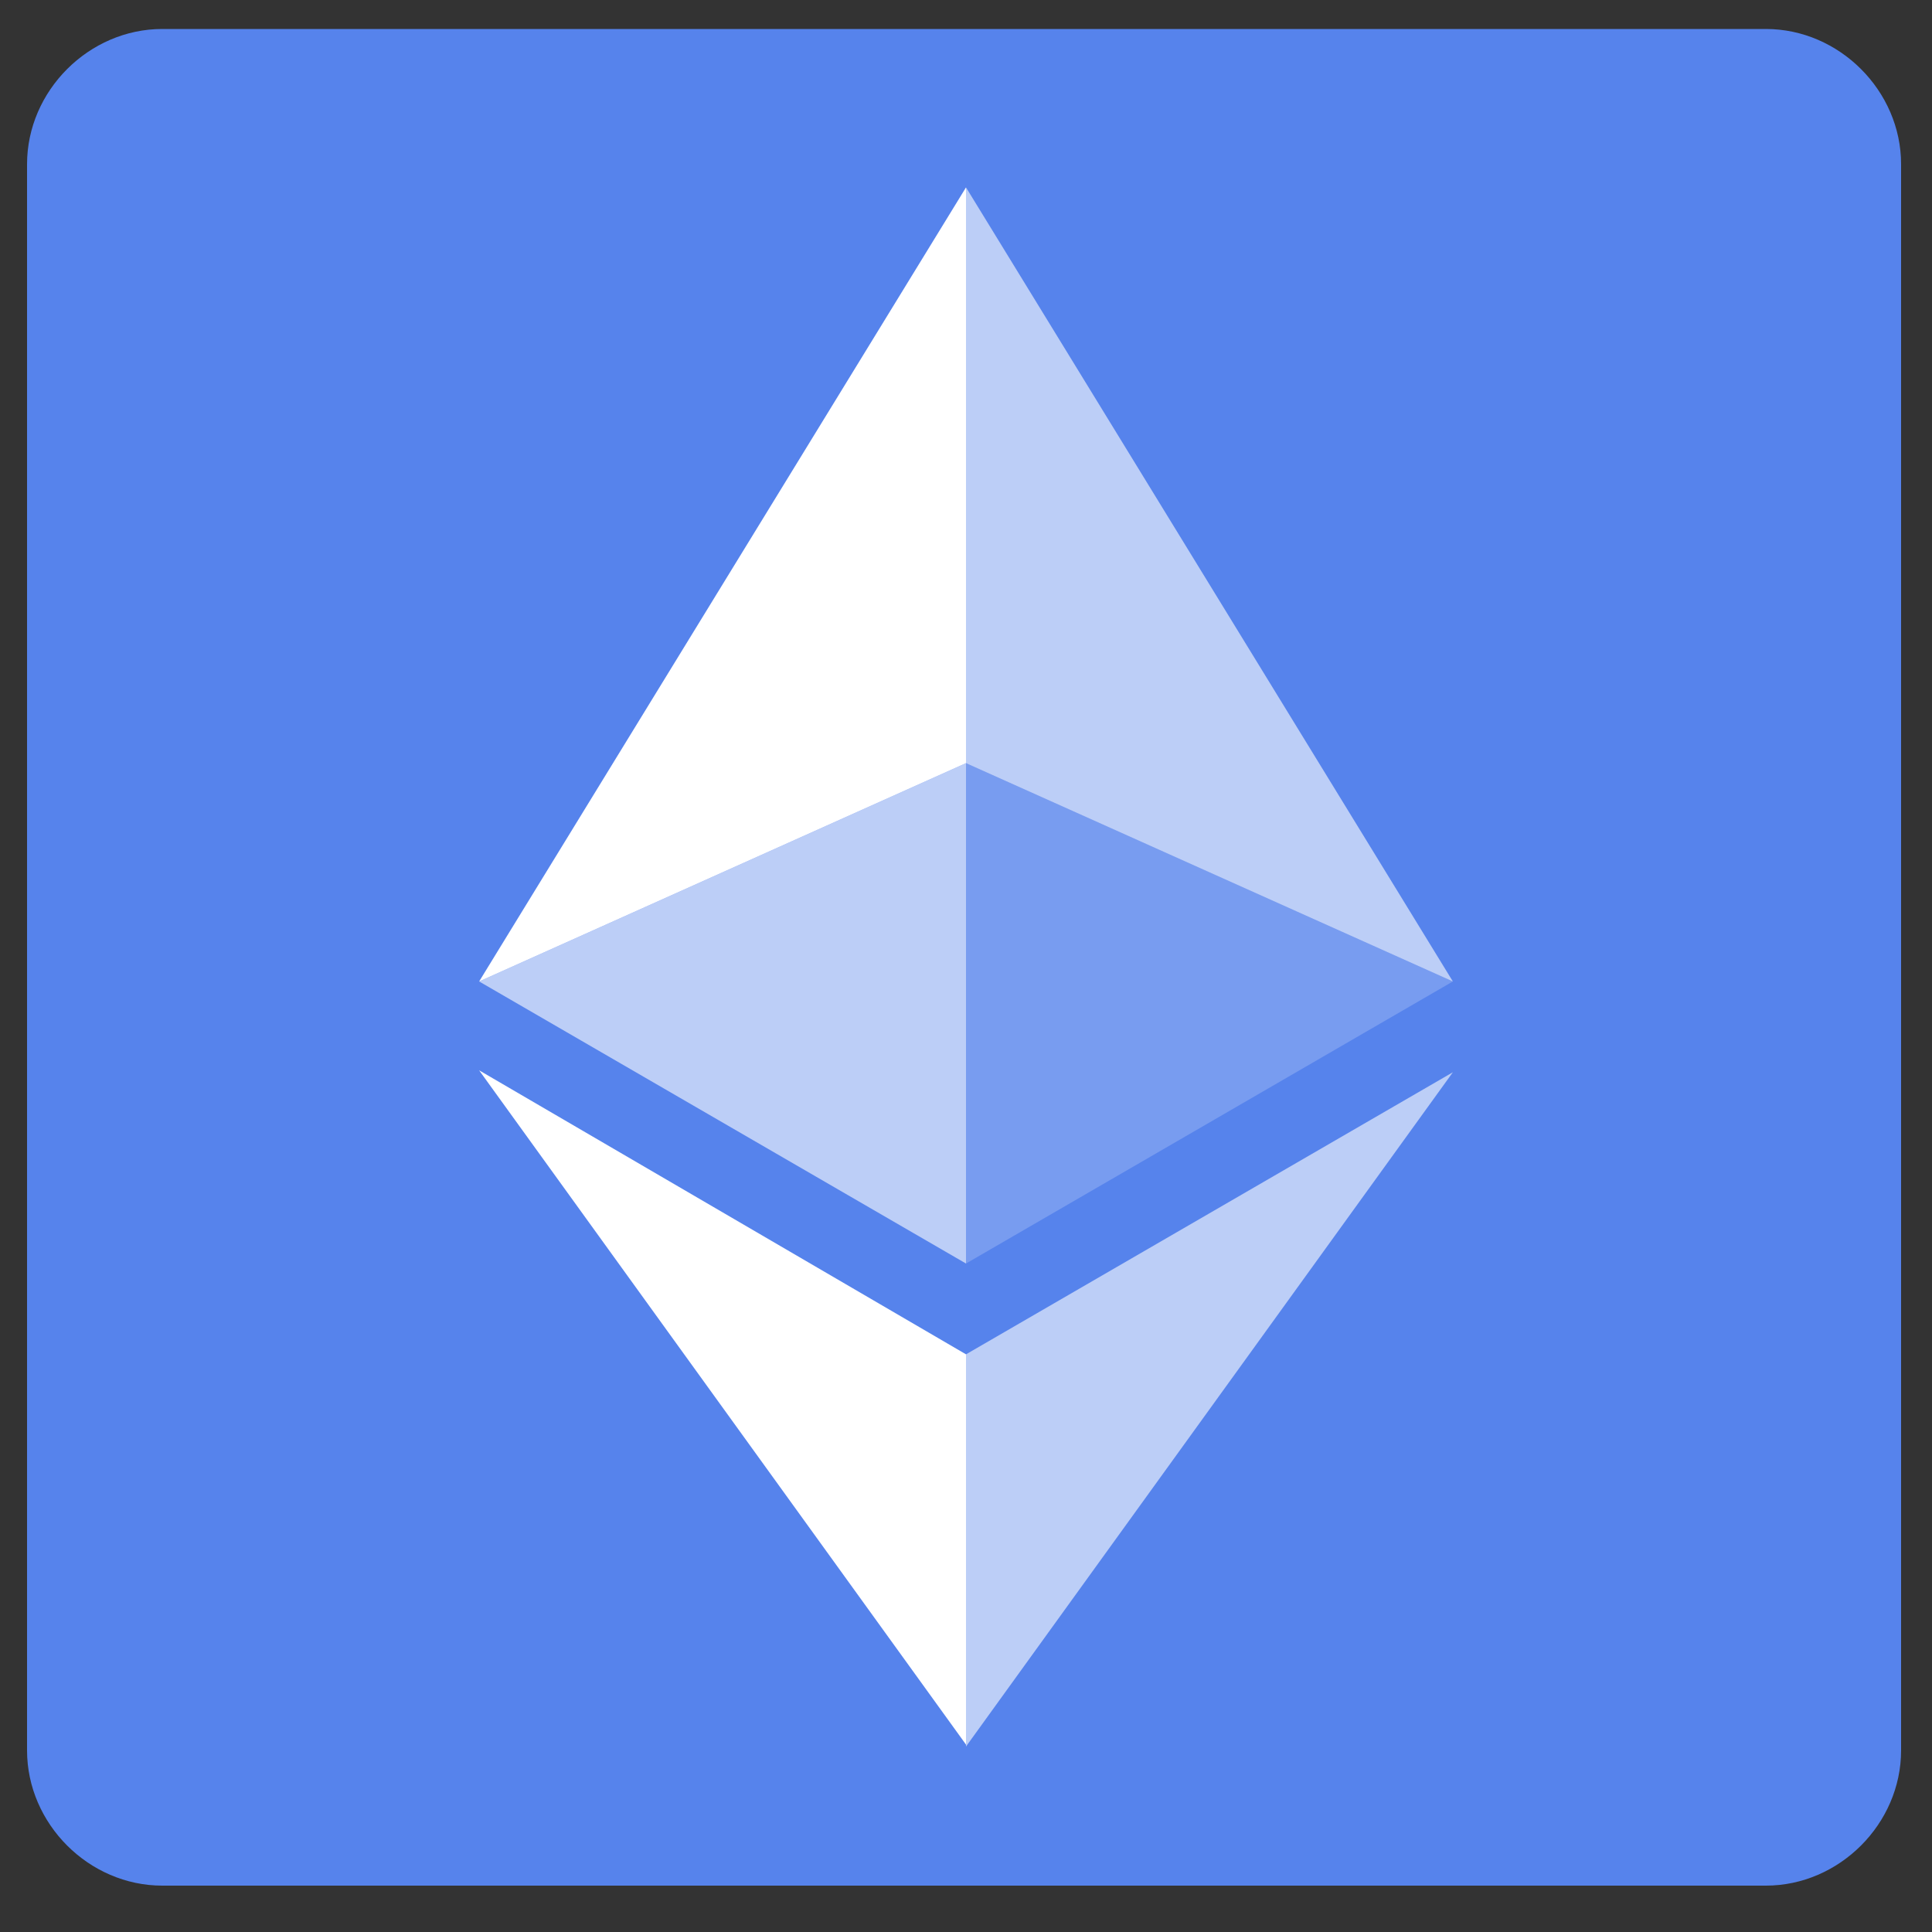
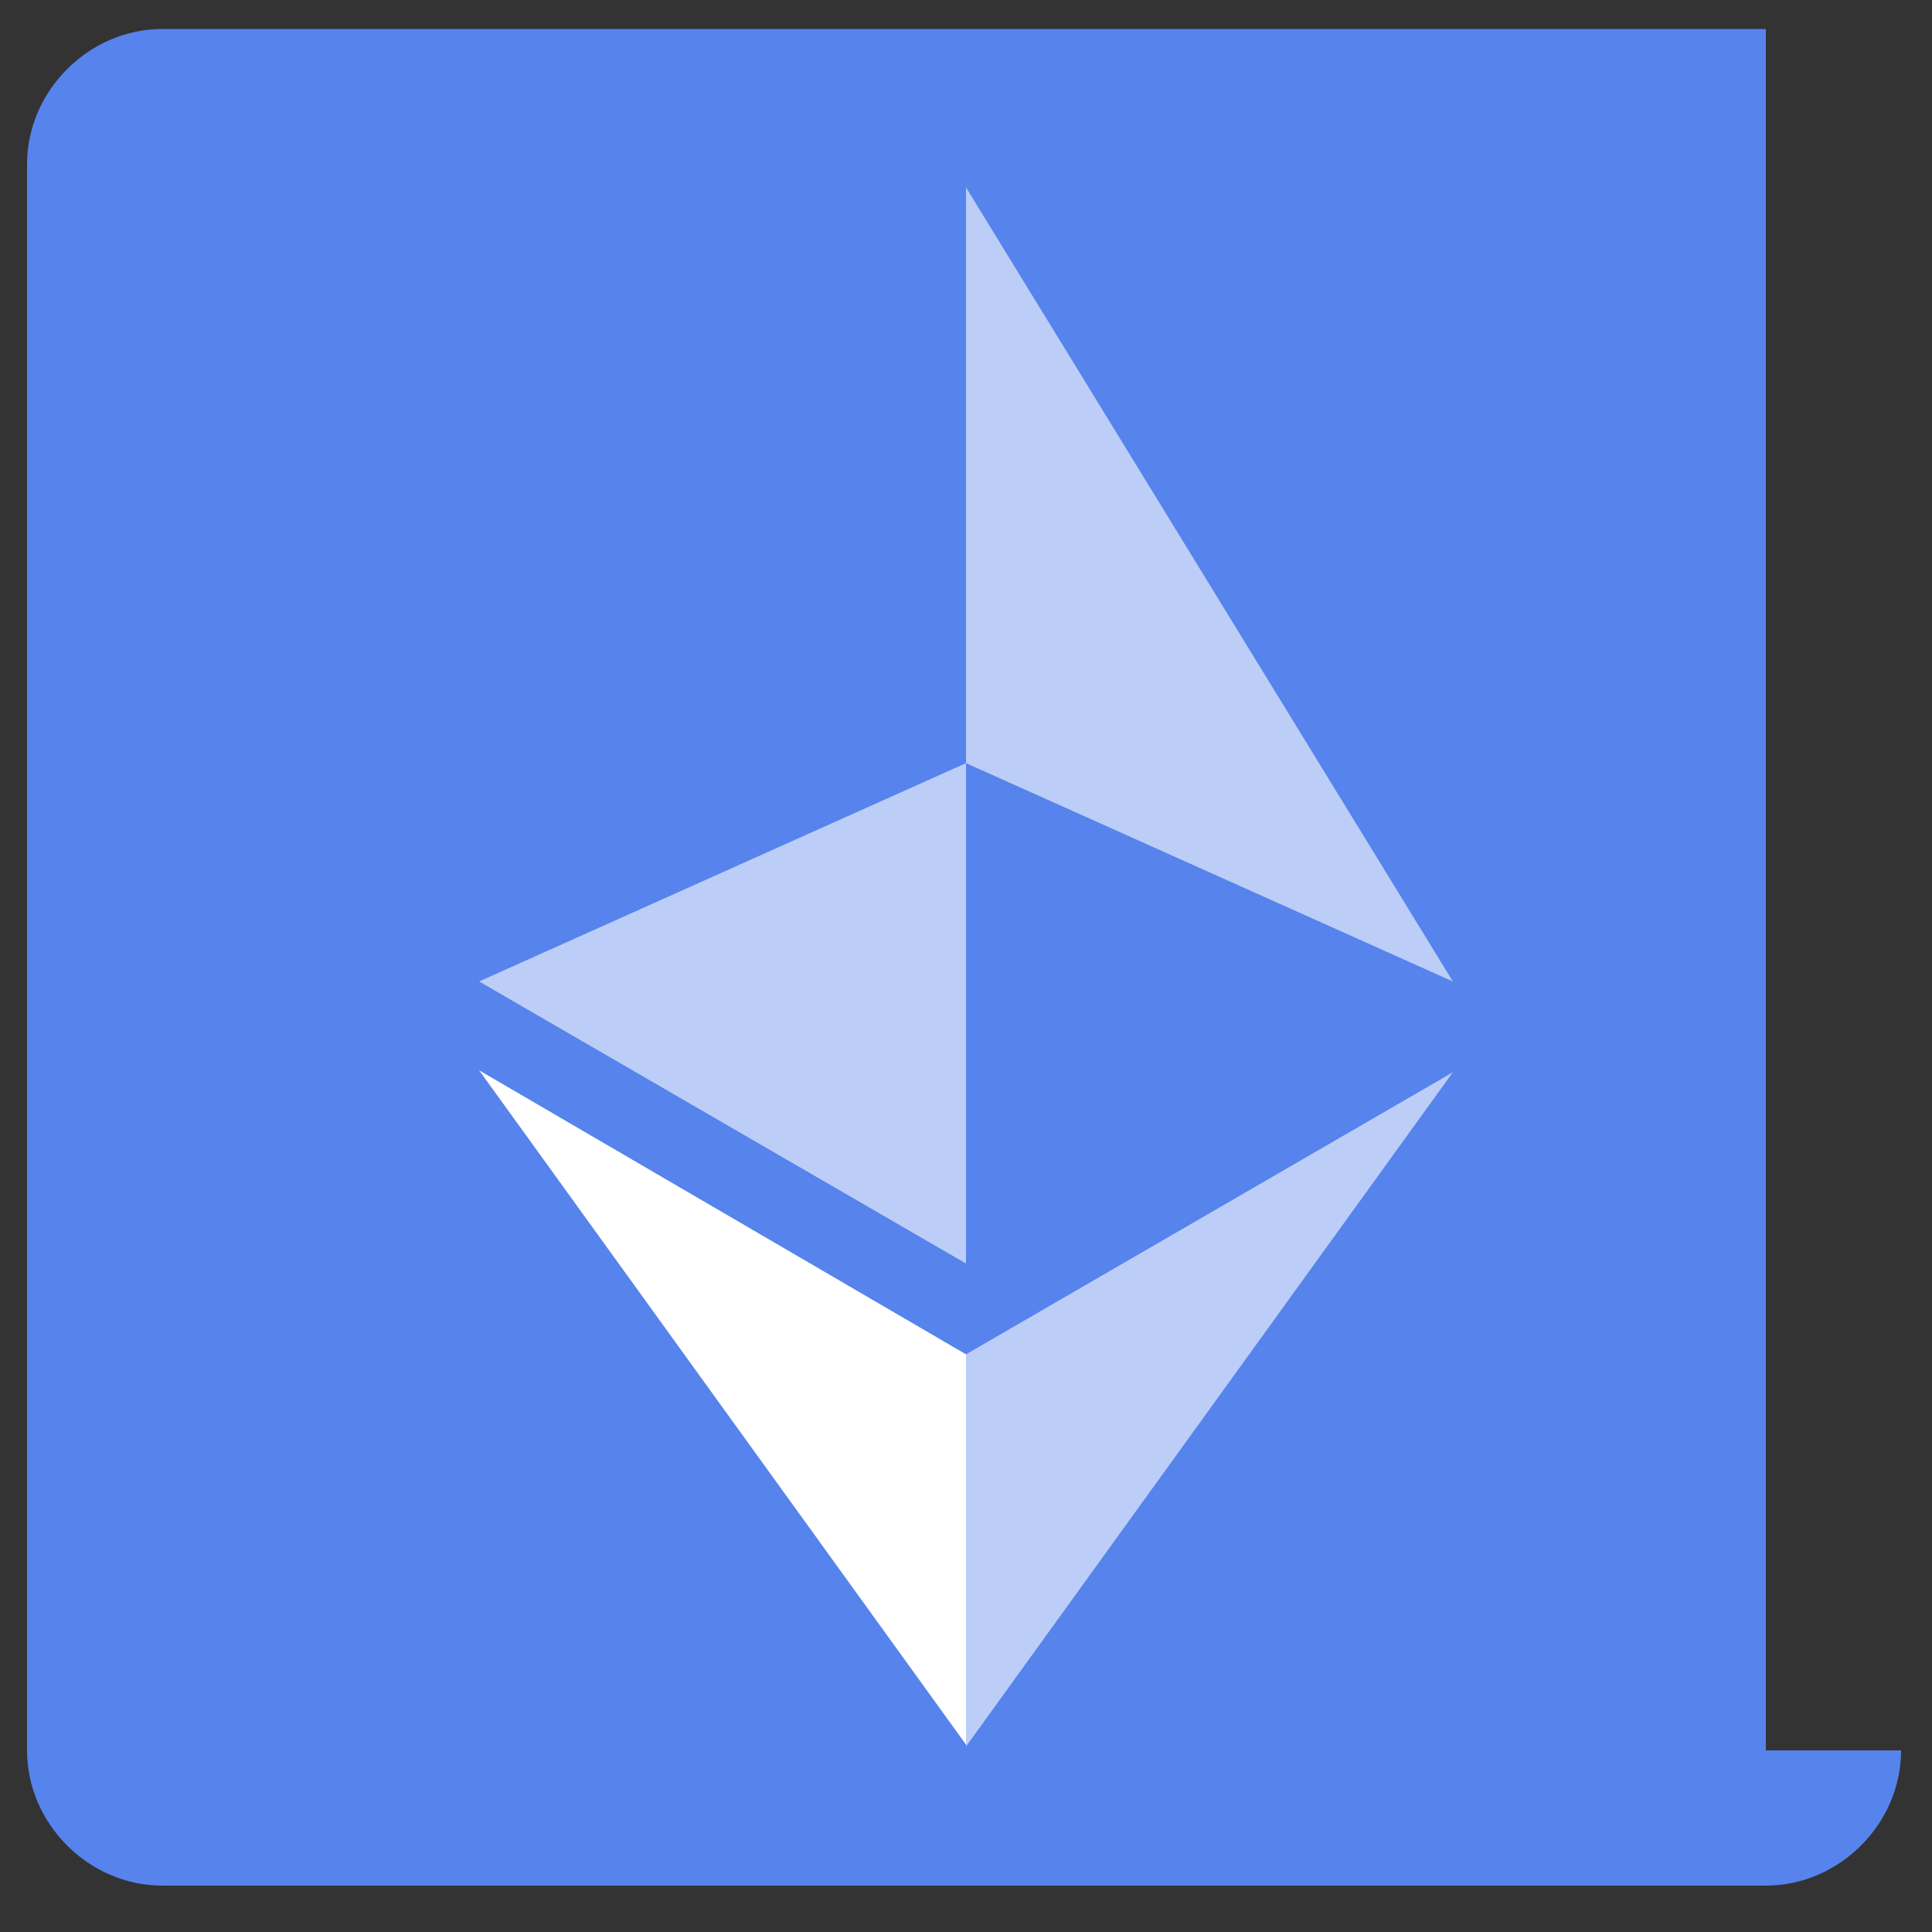
<svg xmlns="http://www.w3.org/2000/svg" version="1.1" id="Layer_1" x="0px" y="0px" viewBox="0 0 100 100" style="enable-background:new 0 0 100 100;" xml:space="preserve">
  <rect x="0" y="0" width="100" height="100" fill="#333333" stroke="none" />
  <style type="text/css">
	.st0{fill:#5683EC;}
	.st1{fill:#FFFFFF;fill-opacity:0.602;}
	.st2{fill:#FFFFFF;}
	.st3{fill:#FFFFFF;fill-opacity:0.2;}
</style>
  <g>
-     <path class="st0" d="M98.4,90.6c0,3.8-3.2,7-7,7h-83c-3.8,0-7-3.2-7-7V8.5c0-3.8,3.2-7,7-7h83c3.8,0,7,3.2,7,7V90.6z" />
+     <path class="st0" d="M98.4,90.6c0,3.8-3.2,7-7,7h-83c-3.8,0-7-3.2-7-7V8.5c0-3.8,3.2-7,7-7h83V90.6z" />
  </g>
  <g>
    <path class="st1" d="M50,9.7v29.8l25.2,11.3L50,9.7z" />
-     <path class="st2" d="M50,9.7L24.8,50.8L50,39.5V9.7L50,9.7z" />
    <path class="st1" d="M50,70.1v20.3l25.2-34.9L50,70.1L50,70.1z" />
    <path class="st2" d="M50,90.3V70.1L24.8,55.4L50,90.3L50,90.3z" />
-     <path class="st3" d="M50,65.4l25.2-14.6L50,39.5V65.4L50,65.4z" />
    <path class="st1" d="M24.8,50.8L50,65.4V39.5L24.8,50.8z" />
  </g>
</svg>